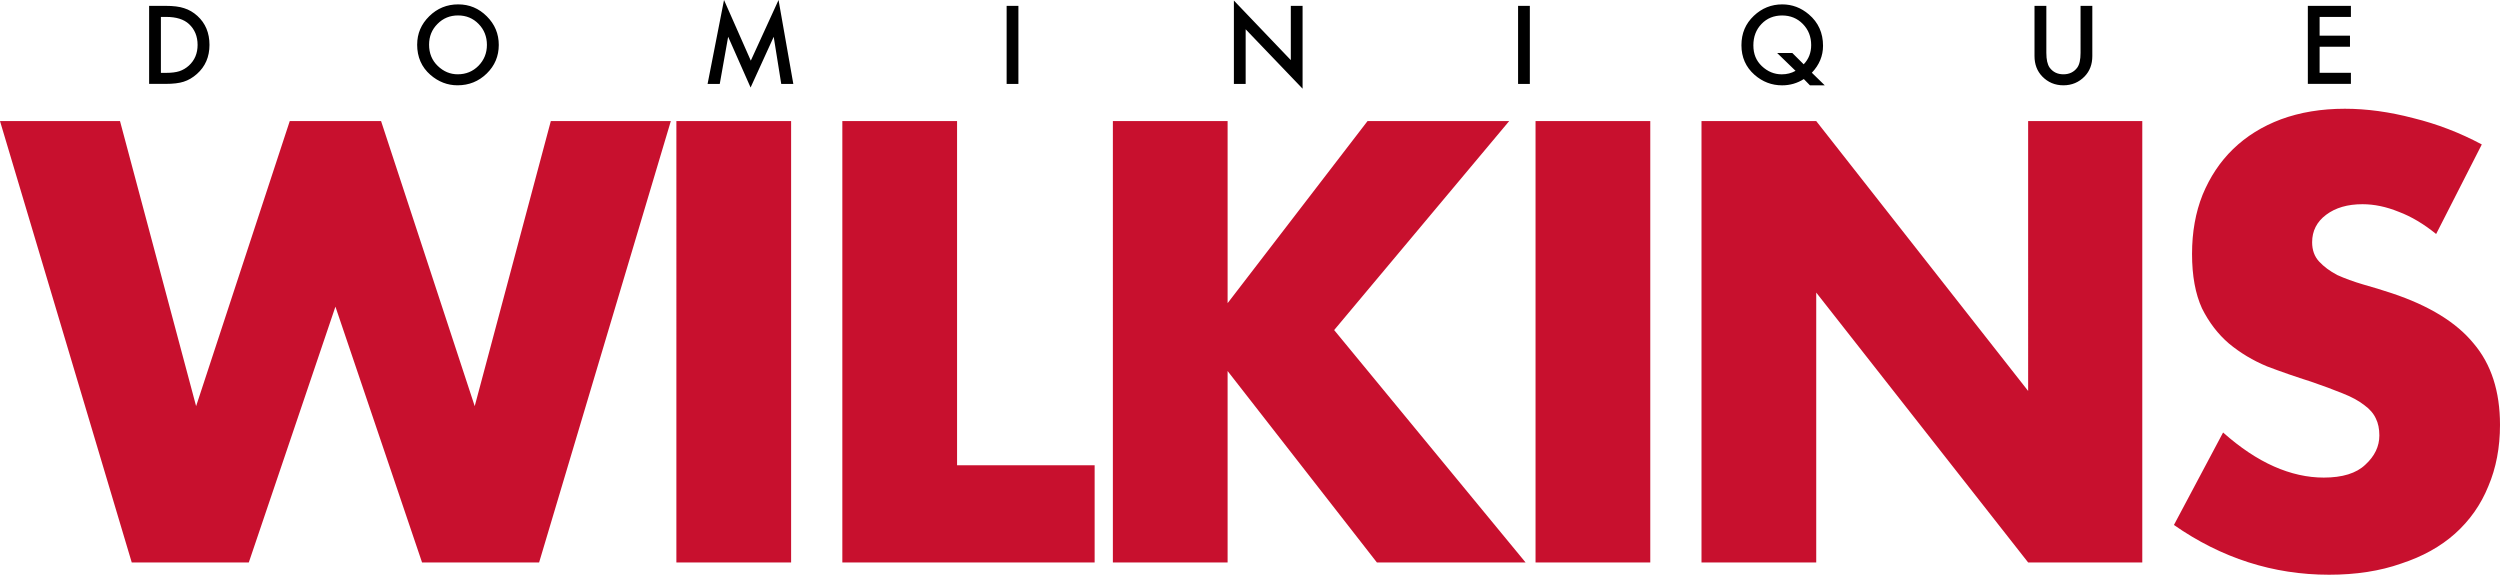
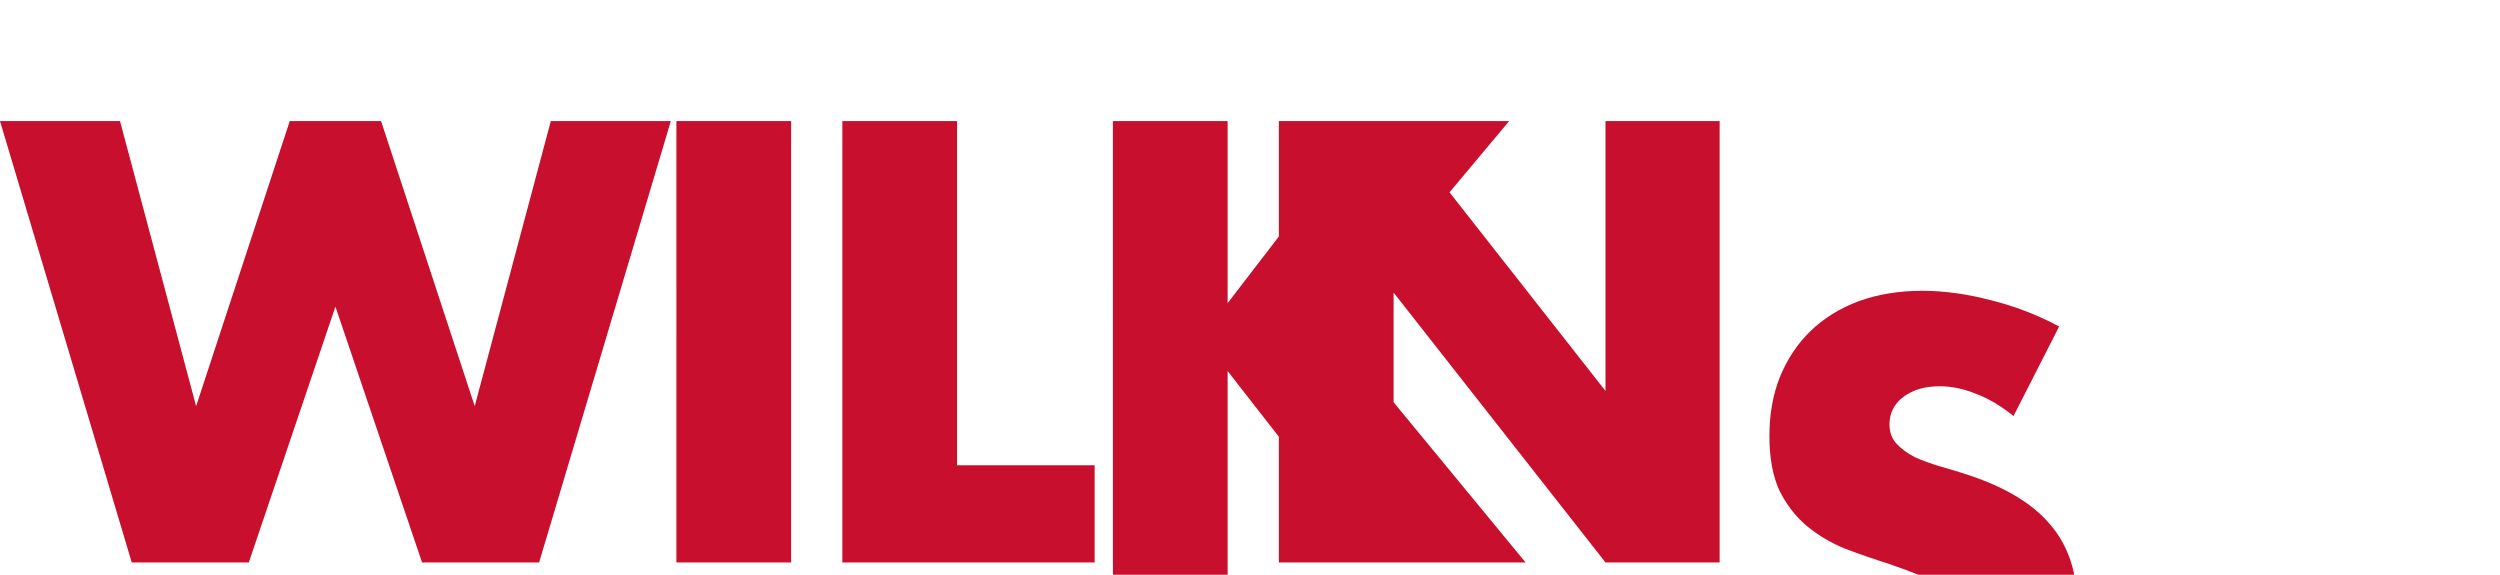
<svg xmlns="http://www.w3.org/2000/svg" id="Layer_2" viewBox="0 0 815.59 187.5">
  <defs>
    <style>.cls-1{fill:#c8102e;}</style>
  </defs>
  <g id="Layer_1-2">
-     <path class="cls-1" d="m39.15,39.5l24.83,93,30.55-93h29.79l30.55,93,24.83-93h39.15l-42.97,143.99h-38.19l-28.26-83.45-28.26,83.45h-38.19L0,39.5h39.15Zm218.94,0v143.99h-37.43V39.5h37.43Zm54.14,0v112.29h44.88v31.7h-82.31V39.5h37.43Zm88.27,59.39l45.64-59.39h46.21l-57.1,68.18,62.45,75.81h-48.51l-48.7-62.45v62.45h-37.43V39.5h37.43v59.39Zm137.88-59.39v143.99h-37.43V39.5h37.43Zm16.71,143.99V39.5h37.43l69.13,88.04V39.5h37.24v143.99h-37.24l-69.13-88.04v88.04h-37.43Zm239.69-107.13c-4.07-3.31-8.15-5.73-12.22-7.26-4.07-1.66-8.02-2.48-11.84-2.48-4.84,0-8.79,1.15-11.84,3.44-3.06,2.29-4.58,5.28-4.58,8.98,0,2.55.76,4.65,2.29,6.3,1.53,1.65,3.5,3.12,5.92,4.39,2.55,1.15,5.35,2.16,8.4,3.06,3.18.89,6.3,1.85,9.36,2.86,12.22,4.07,21.13,9.55,26.73,16.42,5.73,6.75,8.59,15.6,8.59,26.54,0,7.38-1.27,14.07-3.82,20.05-2.42,5.98-6.05,11.14-10.89,15.47-4.71,4.2-10.57,7.45-17.57,9.74-6.87,2.42-14.7,3.63-23.49,3.63-18.21,0-35.08-5.41-50.61-16.23l16.04-30.17c5.6,4.97,11.14,8.66,16.61,11.08,5.47,2.42,10.89,3.63,16.23,3.63,6.11,0,10.63-1.4,13.56-4.2,3.06-2.8,4.58-5.98,4.58-9.55,0-2.16-.38-4.01-1.15-5.54-.76-1.65-2.04-3.12-3.82-4.39-1.78-1.4-4.14-2.67-7.07-3.82-2.8-1.15-6.24-2.42-10.31-3.82-4.84-1.53-9.61-3.18-14.32-4.97-4.58-1.91-8.72-4.39-12.41-7.45-3.56-3.06-6.49-6.87-8.78-11.46-2.16-4.71-3.25-10.63-3.25-17.76s1.15-13.56,3.44-19.29c2.42-5.86,5.73-10.82,9.93-14.9,4.33-4.2,9.55-7.45,15.66-9.74,6.24-2.29,13.18-3.44,20.82-3.44,7.13,0,14.58,1.02,22.34,3.06,7.77,1.91,15.21,4.77,22.34,8.59l-14.9,29.22Z" />
-     <path d="m48.65,27.38V1.91h5.34c2.56,0,4.59.25,6.07.76,1.59.49,3.04,1.34,4.34,2.52,2.63,2.4,3.94,5.55,3.94,9.45s-1.37,7.08-4.11,9.5c-1.37,1.21-2.81,2.05-4.32,2.52-1.41.47-3.4.71-5.99.71h-5.28Zm3.84-3.61h1.73c1.73,0,3.16-.18,4.3-.54,1.14-.38,2.18-1,3.1-1.83,1.89-1.73,2.84-3.97,2.84-6.75s-.93-5.06-2.8-6.8c-1.68-1.55-4.16-2.33-7.44-2.33h-1.73v18.24Zm83.61-9.24c0-3.58,1.31-6.66,3.94-9.24,2.62-2.57,5.76-3.86,9.43-3.86s6.74,1.3,9.34,3.89c2.61,2.59,3.91,5.71,3.91,9.35s-1.31,6.77-3.93,9.32c-2.63,2.56-5.8,3.84-9.52,3.84-3.29,0-6.24-1.14-8.86-3.41-2.88-2.52-4.32-5.82-4.32-9.9Zm3.88.05c0,2.81.95,5.13,2.84,6.94,1.88,1.81,4.05,2.72,6.51,2.72,2.67,0,4.93-.92,6.76-2.77,1.84-1.87,2.76-4.15,2.76-6.83s-.91-4.99-2.72-6.83c-1.8-1.85-4.04-2.77-6.7-2.77s-4.89.92-6.71,2.77c-1.83,1.83-2.74,4.08-2.74,6.76Zm90.86,12.8l5.36-27.38,8.74,19.79L253.99,0l4.82,27.38h-3.94l-2.46-15.37-7.54,16.54-7.32-16.56-2.74,15.39h-3.98ZM332.24,1.91v25.47h-3.84V1.91h3.84Zm70.3,25.47V.18l18.57,19.43V1.91h3.84v27.02l-18.57-19.38v17.83h-3.84ZM499.09,1.91v25.47h-3.84V1.91h3.84Zm96.21,25.93h-4.83l-2-2.05c-2.12,1.36-4.49,2.05-7.09,2.05-3.38,0-6.37-1.14-8.99-3.43-2.85-2.52-4.27-5.73-4.27-9.65s1.35-7.04,4.04-9.6c2.62-2.48,5.71-3.73,9.27-3.73,3.23,0,6.13,1.09,8.69,3.27,3.08,2.62,4.62,6.03,4.62,10.24,0,3.3-1.22,6.23-3.65,8.79l4.21,4.11Zm-10.57-10.54l3.7,3.68c1.63-1.69,2.44-3.79,2.44-6.28,0-2.74-.91-5.03-2.72-6.88-1.81-1.85-4.07-2.77-6.76-2.77s-4.97.92-6.73,2.77c-1.77,1.84-2.65,4.16-2.65,6.98s.91,5,2.74,6.75c1.9,1.8,4.07,2.7,6.52,2.7,1.66,0,3.16-.38,4.5-1.14l-5.99-5.81h4.96Zm82.86-15.39v15.34c0,2.19.36,3.79,1.07,4.8,1.07,1.46,2.57,2.19,4.5,2.19s3.45-.73,4.52-2.19c.71-.98,1.07-2.58,1.07-4.8V1.91h3.84v16.39c0,2.68-.83,4.89-2.51,6.63-1.88,1.94-4.19,2.9-6.93,2.9s-5.04-.97-6.91-2.9c-1.67-1.74-2.51-3.95-2.51-6.63V1.91h3.84Zm99.36,3.61h-10.21v6.12h9.91v3.61h-9.91v8.51h10.21v3.61h-14.05V1.91h14.05v3.61Z" />
+     <path class="cls-1" d="m39.15,39.5l24.83,93,30.55-93h29.79l30.55,93,24.83-93h39.15l-42.97,143.99h-38.19l-28.26-83.45-28.26,83.45h-38.19L0,39.5h39.15Zm218.94,0v143.99h-37.43V39.5h37.43Zm54.14,0v112.29h44.88v31.7h-82.31V39.5h37.43Zm88.27,59.39l45.64-59.39h46.21l-57.1,68.18,62.45,75.81h-48.51l-48.7-62.45v62.45h-37.43V39.5h37.43v59.39Zv143.99h-37.43V39.5h37.43Zm16.71,143.99V39.5h37.43l69.13,88.04V39.5h37.24v143.99h-37.24l-69.13-88.04v88.04h-37.43Zm239.69-107.13c-4.07-3.31-8.15-5.73-12.22-7.26-4.07-1.66-8.02-2.48-11.84-2.48-4.84,0-8.79,1.15-11.84,3.44-3.06,2.29-4.58,5.28-4.58,8.98,0,2.55.76,4.65,2.29,6.3,1.53,1.65,3.5,3.12,5.92,4.39,2.55,1.15,5.35,2.16,8.4,3.06,3.18.89,6.3,1.85,9.36,2.86,12.22,4.07,21.13,9.55,26.73,16.42,5.73,6.75,8.59,15.6,8.59,26.54,0,7.38-1.27,14.07-3.82,20.05-2.42,5.98-6.05,11.14-10.89,15.47-4.71,4.2-10.57,7.45-17.57,9.74-6.87,2.42-14.7,3.63-23.49,3.63-18.21,0-35.08-5.41-50.61-16.23l16.04-30.17c5.6,4.97,11.14,8.66,16.61,11.08,5.47,2.42,10.89,3.63,16.23,3.63,6.11,0,10.63-1.4,13.56-4.2,3.06-2.8,4.58-5.98,4.58-9.55,0-2.16-.38-4.01-1.15-5.54-.76-1.65-2.04-3.12-3.82-4.39-1.78-1.4-4.14-2.67-7.07-3.82-2.8-1.15-6.24-2.42-10.31-3.82-4.84-1.53-9.61-3.18-14.32-4.97-4.58-1.91-8.72-4.39-12.41-7.45-3.56-3.06-6.49-6.87-8.78-11.46-2.16-4.71-3.25-10.63-3.25-17.76s1.15-13.56,3.44-19.29c2.42-5.86,5.73-10.82,9.93-14.9,4.33-4.2,9.55-7.45,15.66-9.74,6.24-2.29,13.18-3.44,20.82-3.44,7.13,0,14.58,1.02,22.34,3.06,7.77,1.91,15.21,4.77,22.34,8.59l-14.9,29.22Z" />
  </g>
</svg>